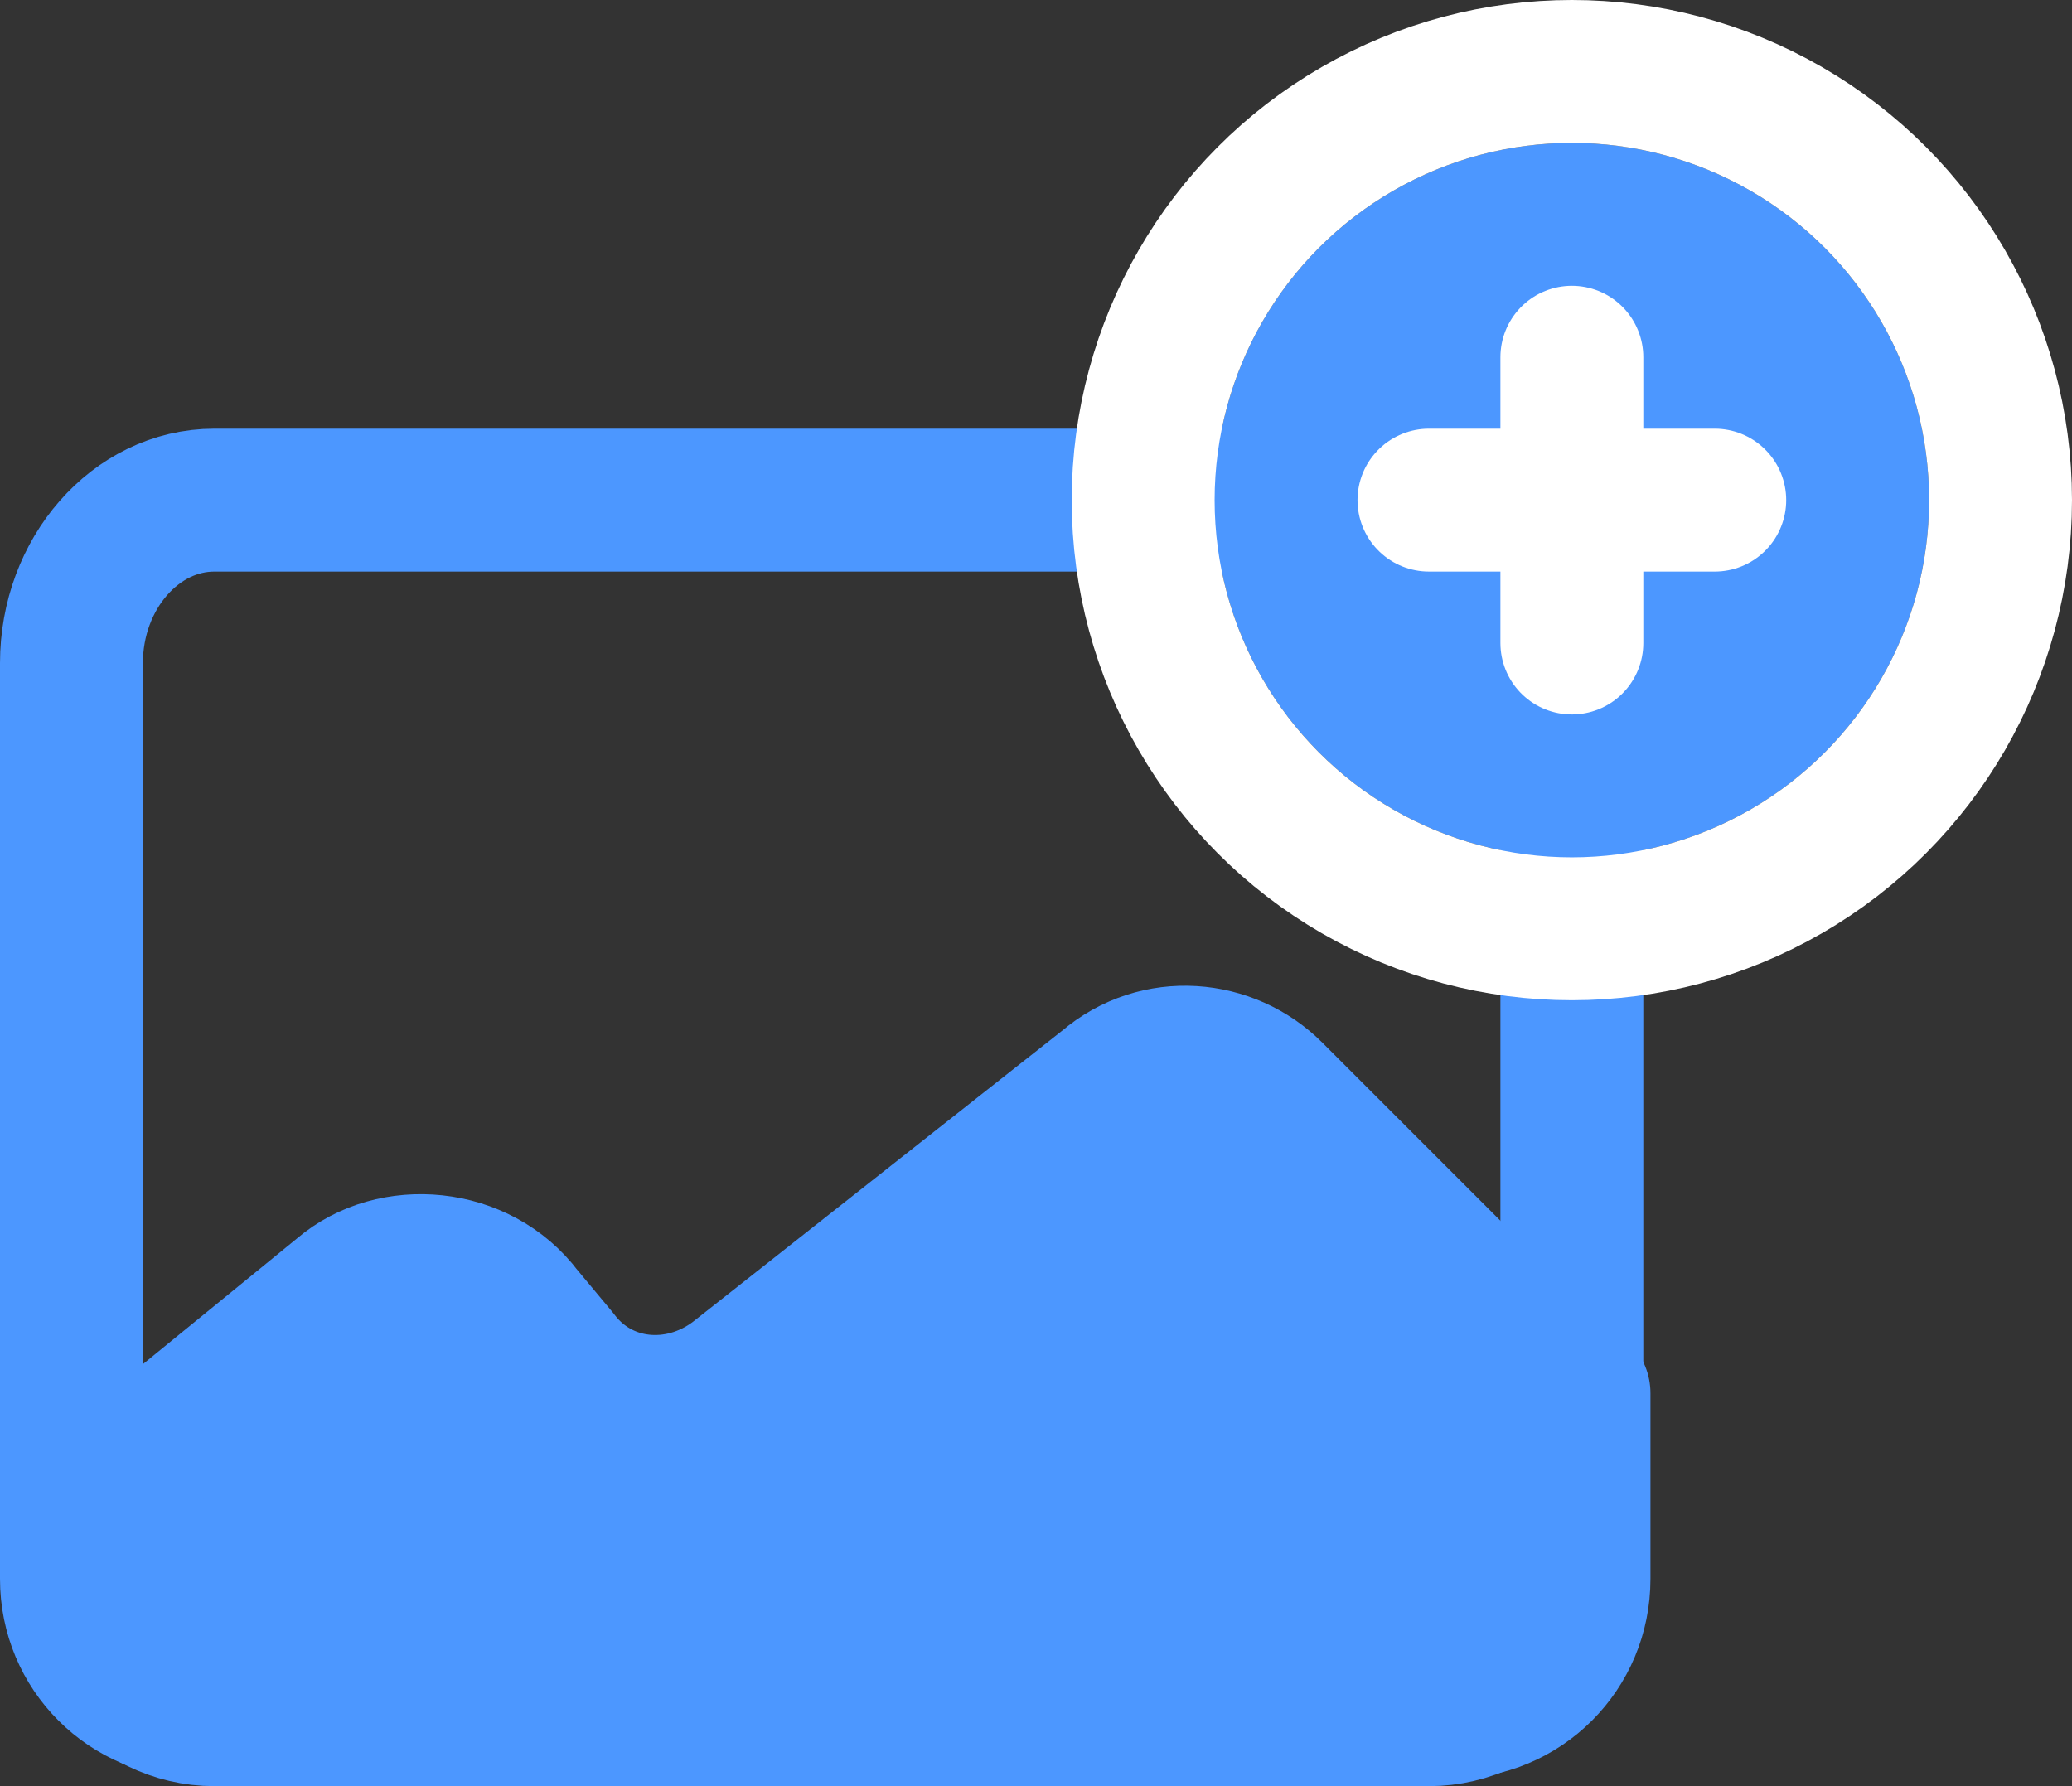
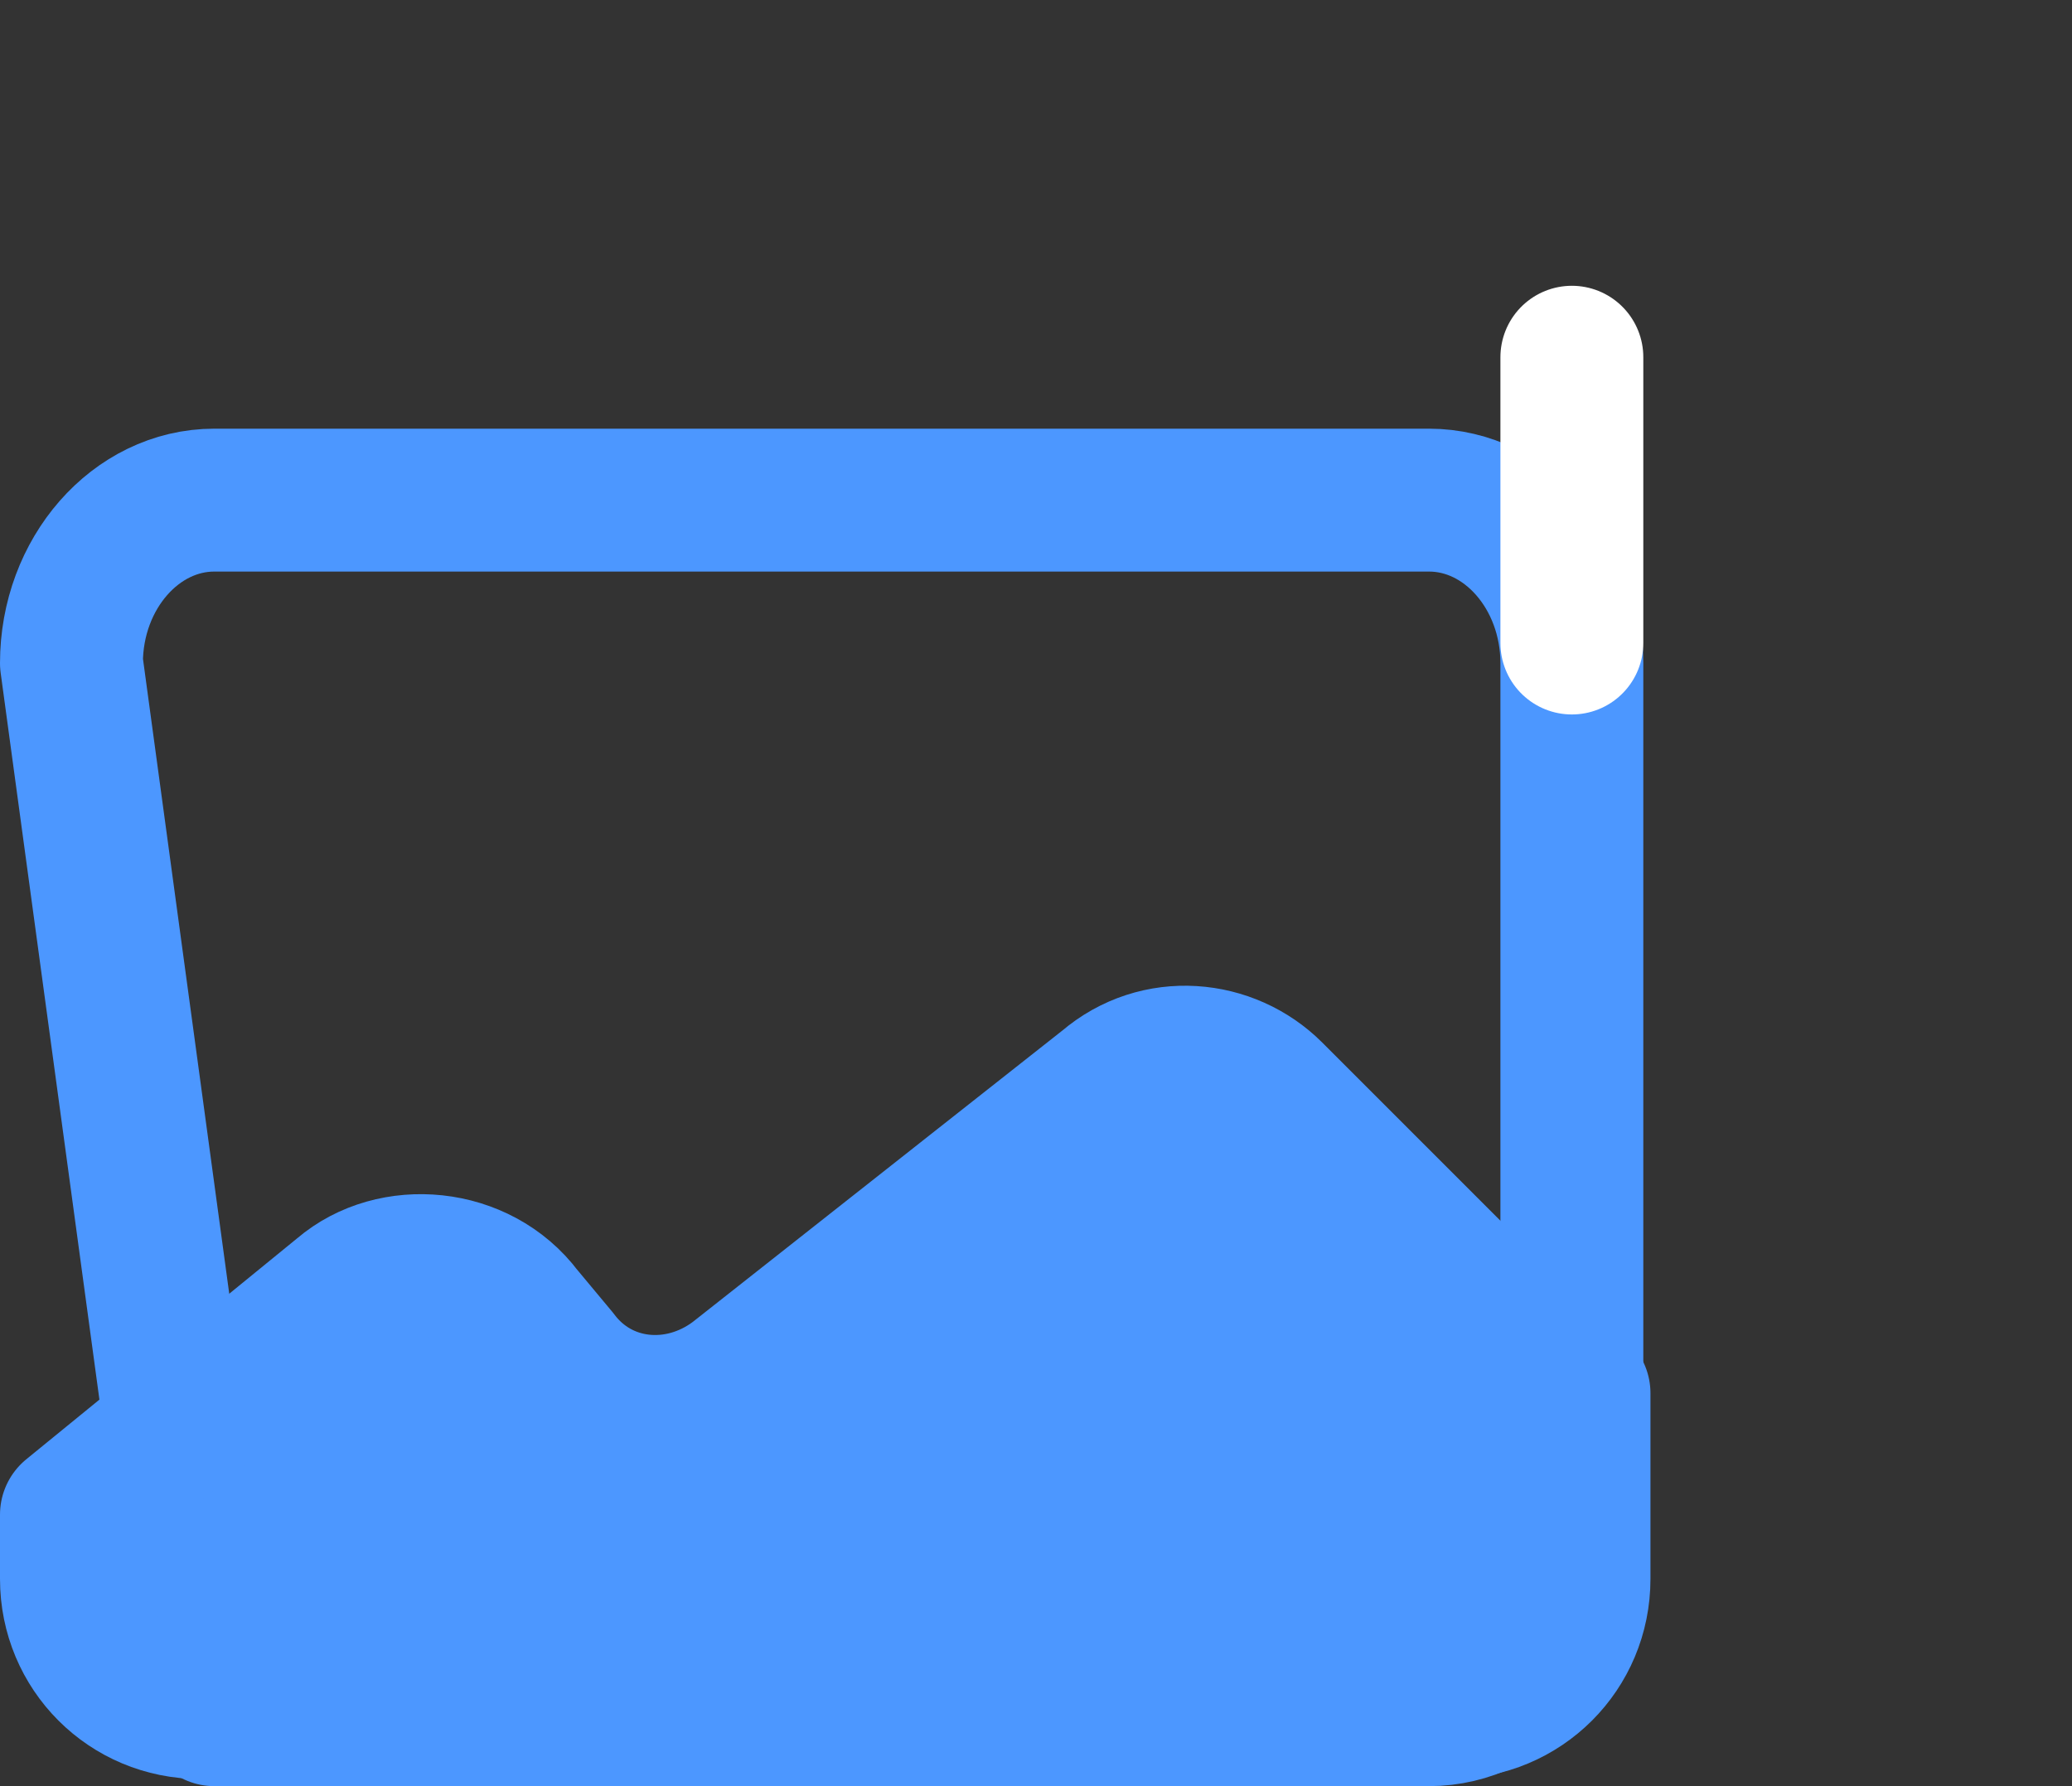
<svg xmlns="http://www.w3.org/2000/svg" xmlns:xlink="http://www.w3.org/1999/xlink" width="29px" height="25px" viewBox="0 0 29 25" version="1.1">
  <rect x="0" y="0" width="29" height="25" fill="#333333" stroke="none" />
  <title>add-bg</title>
  <desc>Created with Sketch.</desc>
  <defs>
-     <circle id="path-1" cx="21" cy="5" r="5" />
-   </defs>
+     </defs>
  <g id="Page-1" stroke="none" stroke-width="1" fill="none" fill-rule="evenodd" stroke-linecap="round" stroke-linejoin="round">
    <g id="Desktop---1280x720" transform="translate(-1224, -668)">
      <g id="Stage-Area" transform="translate(1200, 460)">
        <g id="Backdrop-Area" transform="translate(0, 43)">
          <g id="backdrop-tile">
            <g id="add-bg" transform="translate(10, 167)">
              <g transform="translate(15, 0)">
-                 <path d="M19,22 L2,22 C0.9,22 0,20.973 0,19.718 L0,7.282 C0,6.027 0.9,5 2,5 L19,5 C20.1,5 21,6.027 21,7.282 L21,19.718 C21,20.973 20.1,22 19,22 Z" id="Shape" stroke="#4C97FF" stroke-width="2" />
+                 <path d="M19,22 L2,22 L0,7.282 C0,6.027 0.9,5 2,5 L19,5 C20.1,5 21,6.027 21,7.282 L21,19.718 C21,20.973 20.1,22 19,22 Z" id="Shape" stroke="#4C97FF" stroke-width="2" />
                <path d="M21,17.5 L16.8,13.3 C16.2,12.7 15.2,12.6 14.5,13.2 L9.3,17.3 C8.5,17.9 7.4,17.8 6.8,17 L6.3,16.4 C5.7,15.6 4.5,15.5 3.8,16.1 L0,19.2 L0,20.1 C0,21.1 0.8,21.9 1.8,21.9 L19.3,21.9 C20.3,21.9 21.1,21.1 21.1,20.1 L21.1,17.5 L21,17.5 Z" id="Shape" stroke="#4C97FF" stroke-width="2" fill="#4C97FF" />
                <g id="Oval" fill-rule="nonzero">
                  <use fill="#4C97FF" fill-rule="evenodd" xlink:href="#path-1" />
-                   <circle stroke="#FFFFFF" stroke-width="2" cx="21" cy="5" r="6" />
                </g>
                <path d="M21,3 L21,7" id="Shape" stroke="#FFFFFF" stroke-width="2" />
-                 <path d="M23,5 L19,5" id="Shape" stroke="#FFFFFF" stroke-width="2" />
              </g>
            </g>
          </g>
        </g>
      </g>
    </g>
  </g>
</svg>